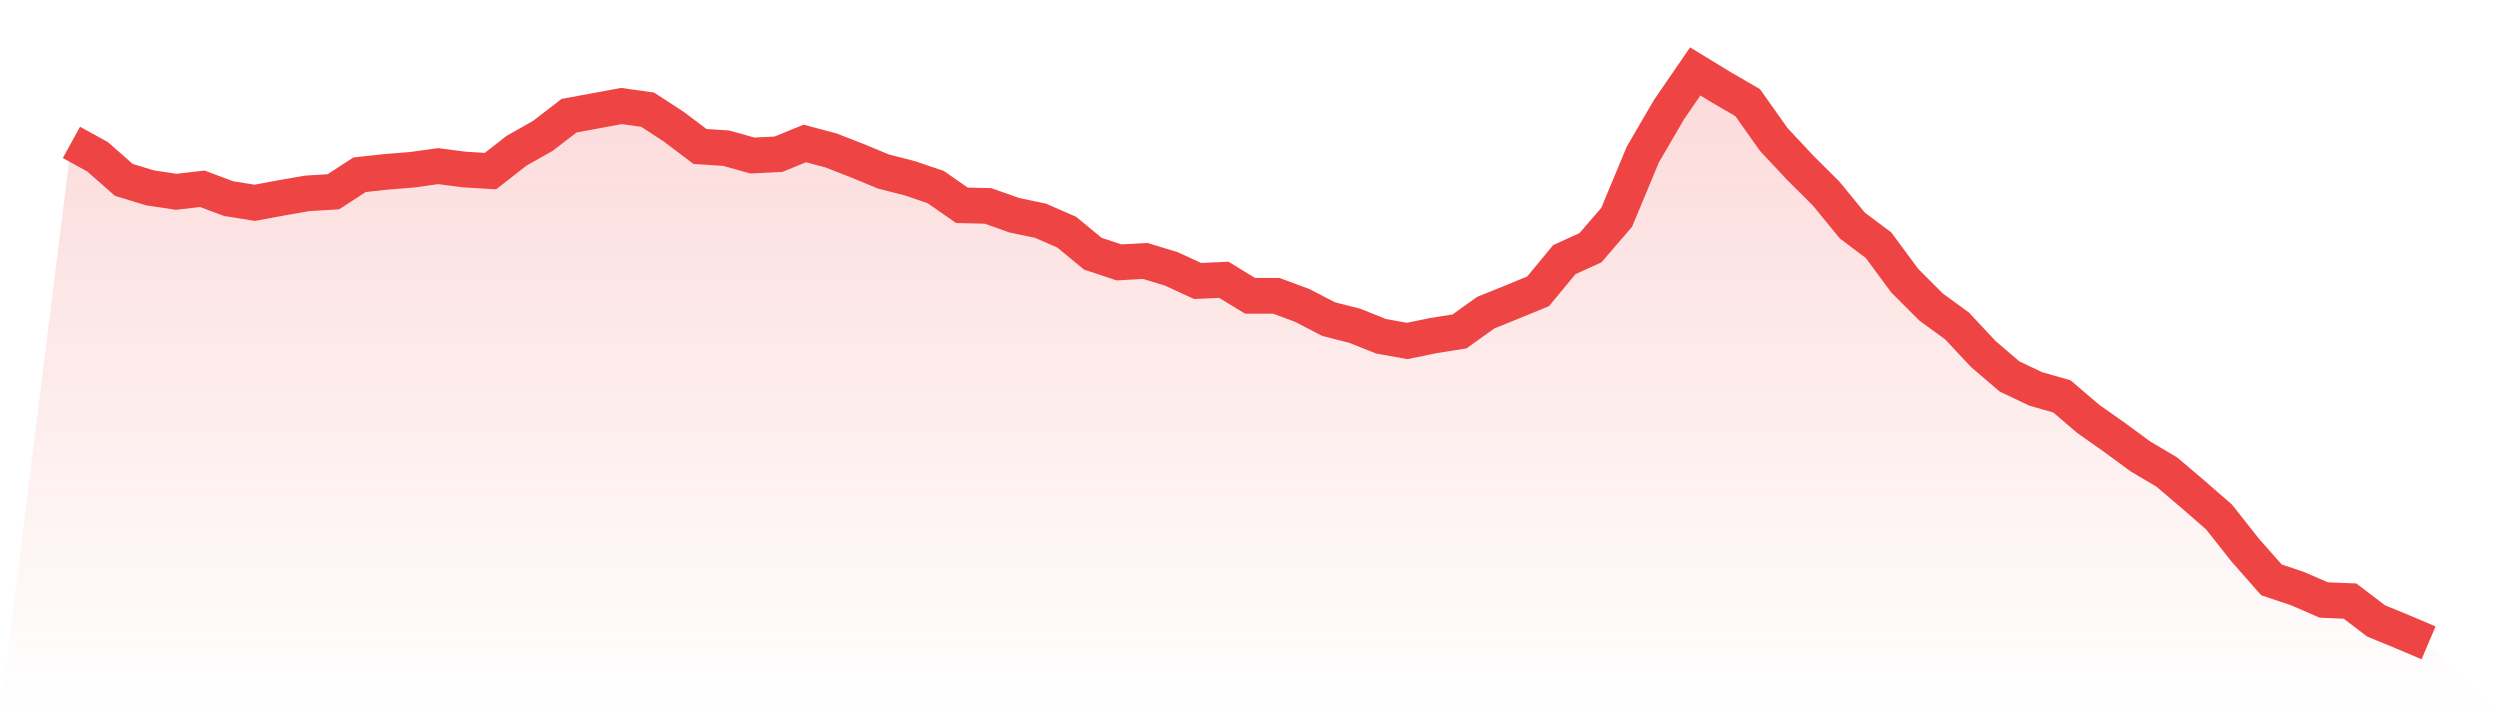
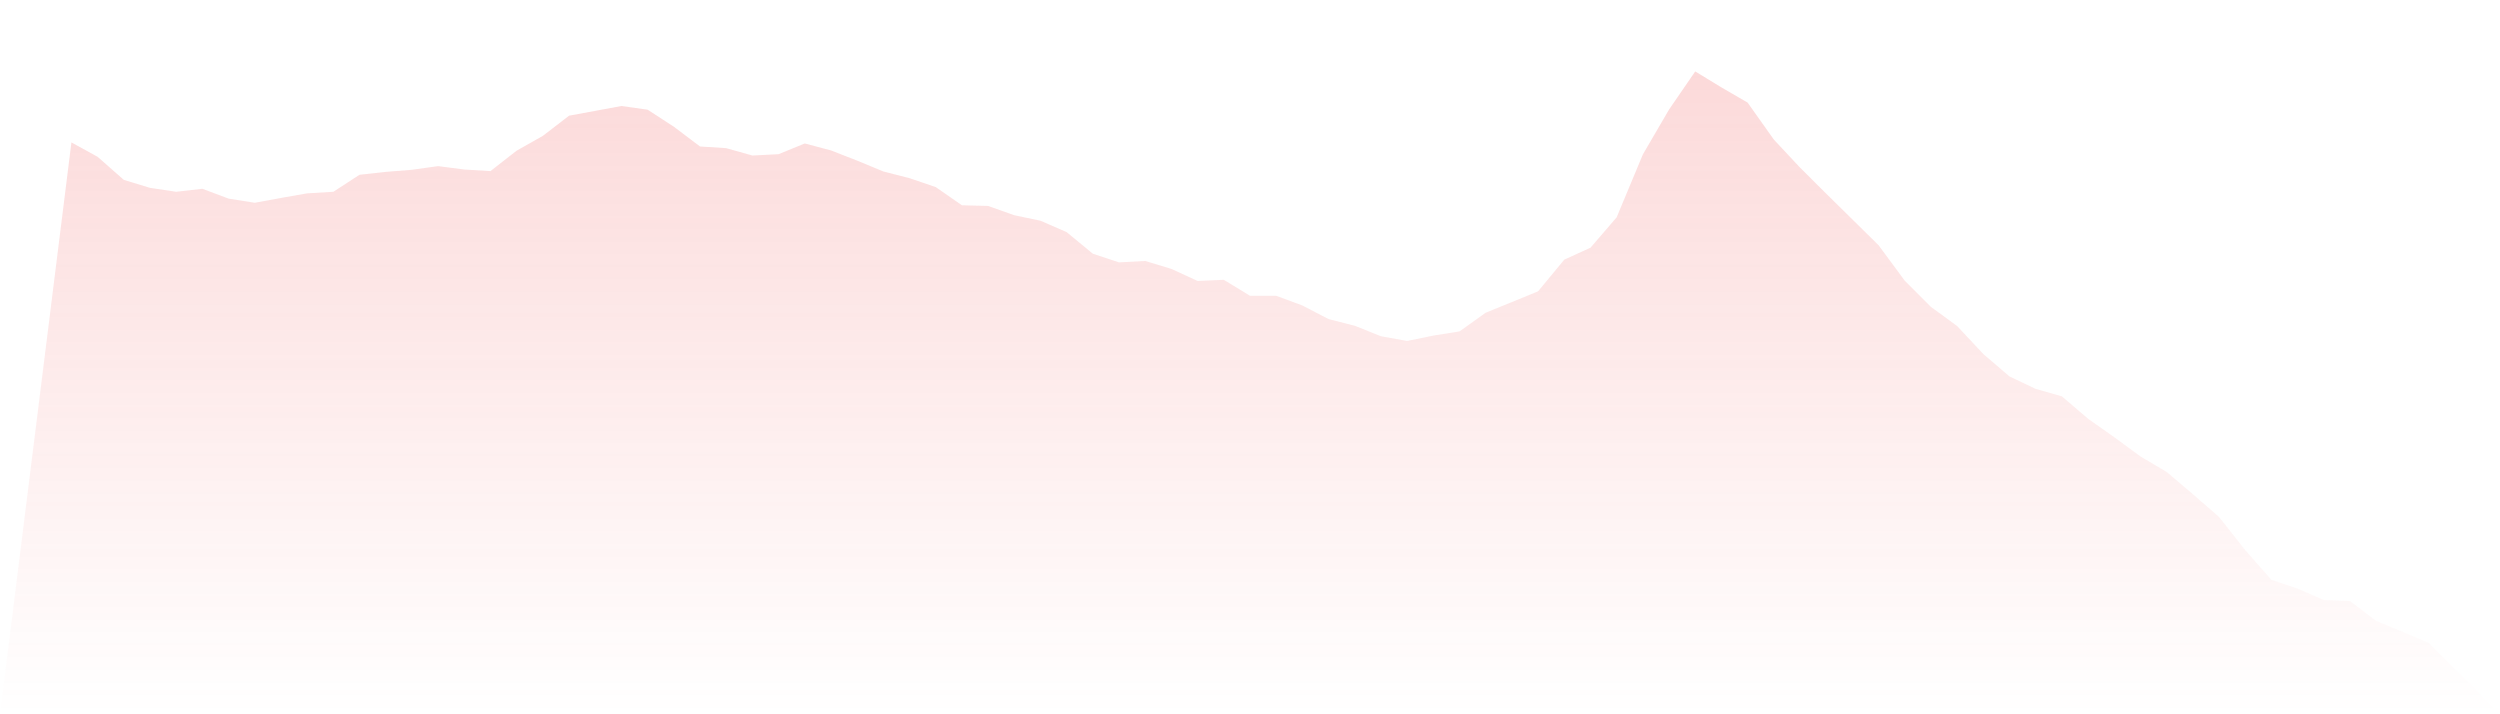
<svg xmlns="http://www.w3.org/2000/svg" viewBox="0 0 140 40">
  <defs>
    <linearGradient id="gradient" x1="0" x2="0" y1="0" y2="1">
      <stop offset="0%" stop-color="#ef4444" stop-opacity="0.2" />
      <stop offset="100%" stop-color="#ef4444" stop-opacity="0" />
    </linearGradient>
  </defs>
-   <path d="M4,7.975 L4,7.975 L5.467,8.782 L6.933,10.073 L8.4,10.52 L9.867,10.74 L11.333,10.572 L12.8,11.122 L14.267,11.356 L15.733,11.085 L17.2,10.828 L18.667,10.74 L20.133,9.787 L21.6,9.625 L23.067,9.508 L24.533,9.303 L26,9.493 L27.467,9.581 L28.933,8.437 L30.4,7.609 L31.867,6.479 L33.333,6.208 L34.8,5.936 L36.267,6.142 L37.733,7.095 L39.2,8.203 L40.667,8.298 L42.133,8.709 L43.6,8.635 L45.067,8.034 L46.533,8.423 L48,8.995 L49.467,9.603 L50.933,9.978 L52.4,10.476 L53.867,11.496 L55.333,11.532 L56.8,12.053 L58.267,12.361 L59.733,12.999 L61.2,14.209 L62.667,14.694 L64.133,14.613 L65.6,15.06 L67.067,15.735 L68.533,15.669 L70,16.564 L71.467,16.564 L72.933,17.107 L74.4,17.869 L75.867,18.243 L77.333,18.83 L78.8,19.094 L80.267,18.793 L81.733,18.559 L83.2,17.51 L84.667,16.916 L86.133,16.314 L87.6,14.54 L89.067,13.872 L90.533,12.171 L92,8.65 L93.467,6.134 L94.933,4 L96.4,4.895 L97.867,5.746 L99.333,7.814 L100.8,9.383 L102.267,10.843 L103.733,12.633 L105.2,13.733 L106.667,15.72 L108.133,17.187 L109.6,18.258 L111.067,19.828 L112.533,21.082 L114,21.779 L115.467,22.197 L116.933,23.451 L118.4,24.485 L119.867,25.563 L121.333,26.429 L122.8,27.675 L124.267,28.952 L125.733,30.807 L127.2,32.472 L128.667,32.964 L130.133,33.602 L131.6,33.66 L133.067,34.775 L134.533,35.377 L136,36 L140,40 L0,40 z" fill="url(#gradient)" />
-   <path d="M4,7.975 L4,7.975 L5.467,8.782 L6.933,10.073 L8.4,10.52 L9.867,10.74 L11.333,10.572 L12.8,11.122 L14.267,11.356 L15.733,11.085 L17.2,10.828 L18.667,10.74 L20.133,9.787 L21.6,9.625 L23.067,9.508 L24.533,9.303 L26,9.493 L27.467,9.581 L28.933,8.437 L30.4,7.609 L31.867,6.479 L33.333,6.208 L34.8,5.936 L36.267,6.142 L37.733,7.095 L39.2,8.203 L40.667,8.298 L42.133,8.709 L43.6,8.635 L45.067,8.034 L46.533,8.423 L48,8.995 L49.467,9.603 L50.933,9.978 L52.4,10.476 L53.867,11.496 L55.333,11.532 L56.8,12.053 L58.267,12.361 L59.733,12.999 L61.2,14.209 L62.667,14.694 L64.133,14.613 L65.6,15.06 L67.067,15.735 L68.533,15.669 L70,16.564 L71.467,16.564 L72.933,17.107 L74.4,17.869 L75.867,18.243 L77.333,18.83 L78.8,19.094 L80.267,18.793 L81.733,18.559 L83.2,17.51 L84.667,16.916 L86.133,16.314 L87.6,14.54 L89.067,13.872 L90.533,12.171 L92,8.65 L93.467,6.134 L94.933,4 L96.4,4.895 L97.867,5.746 L99.333,7.814 L100.8,9.383 L102.267,10.843 L103.733,12.633 L105.2,13.733 L106.667,15.72 L108.133,17.187 L109.6,18.258 L111.067,19.828 L112.533,21.082 L114,21.779 L115.467,22.197 L116.933,23.451 L118.4,24.485 L119.867,25.563 L121.333,26.429 L122.8,27.675 L124.267,28.952 L125.733,30.807 L127.2,32.472 L128.667,32.964 L130.133,33.602 L131.6,33.66 L133.067,34.775 L134.533,35.377 L136,36" fill="none" stroke="#ef4444" stroke-width="2" />
+   <path d="M4,7.975 L4,7.975 L5.467,8.782 L6.933,10.073 L8.4,10.52 L9.867,10.74 L11.333,10.572 L12.8,11.122 L14.267,11.356 L15.733,11.085 L17.2,10.828 L18.667,10.74 L20.133,9.787 L21.6,9.625 L23.067,9.508 L24.533,9.303 L26,9.493 L27.467,9.581 L28.933,8.437 L30.4,7.609 L31.867,6.479 L33.333,6.208 L34.8,5.936 L36.267,6.142 L37.733,7.095 L39.2,8.203 L40.667,8.298 L42.133,8.709 L43.6,8.635 L45.067,8.034 L46.533,8.423 L48,8.995 L49.467,9.603 L50.933,9.978 L52.4,10.476 L53.867,11.496 L55.333,11.532 L56.8,12.053 L58.267,12.361 L59.733,12.999 L61.2,14.209 L62.667,14.694 L64.133,14.613 L65.6,15.06 L67.067,15.735 L68.533,15.669 L70,16.564 L71.467,16.564 L72.933,17.107 L74.4,17.869 L75.867,18.243 L77.333,18.83 L78.8,19.094 L80.267,18.793 L81.733,18.559 L83.2,17.51 L84.667,16.916 L86.133,16.314 L87.6,14.54 L89.067,13.872 L90.533,12.171 L92,8.65 L93.467,6.134 L94.933,4 L96.4,4.895 L97.867,5.746 L99.333,7.814 L100.8,9.383 L102.267,10.843 L105.2,13.733 L106.667,15.72 L108.133,17.187 L109.6,18.258 L111.067,19.828 L112.533,21.082 L114,21.779 L115.467,22.197 L116.933,23.451 L118.4,24.485 L119.867,25.563 L121.333,26.429 L122.8,27.675 L124.267,28.952 L125.733,30.807 L127.2,32.472 L128.667,32.964 L130.133,33.602 L131.6,33.66 L133.067,34.775 L134.533,35.377 L136,36 L140,40 L0,40 z" fill="url(#gradient)" />
</svg>